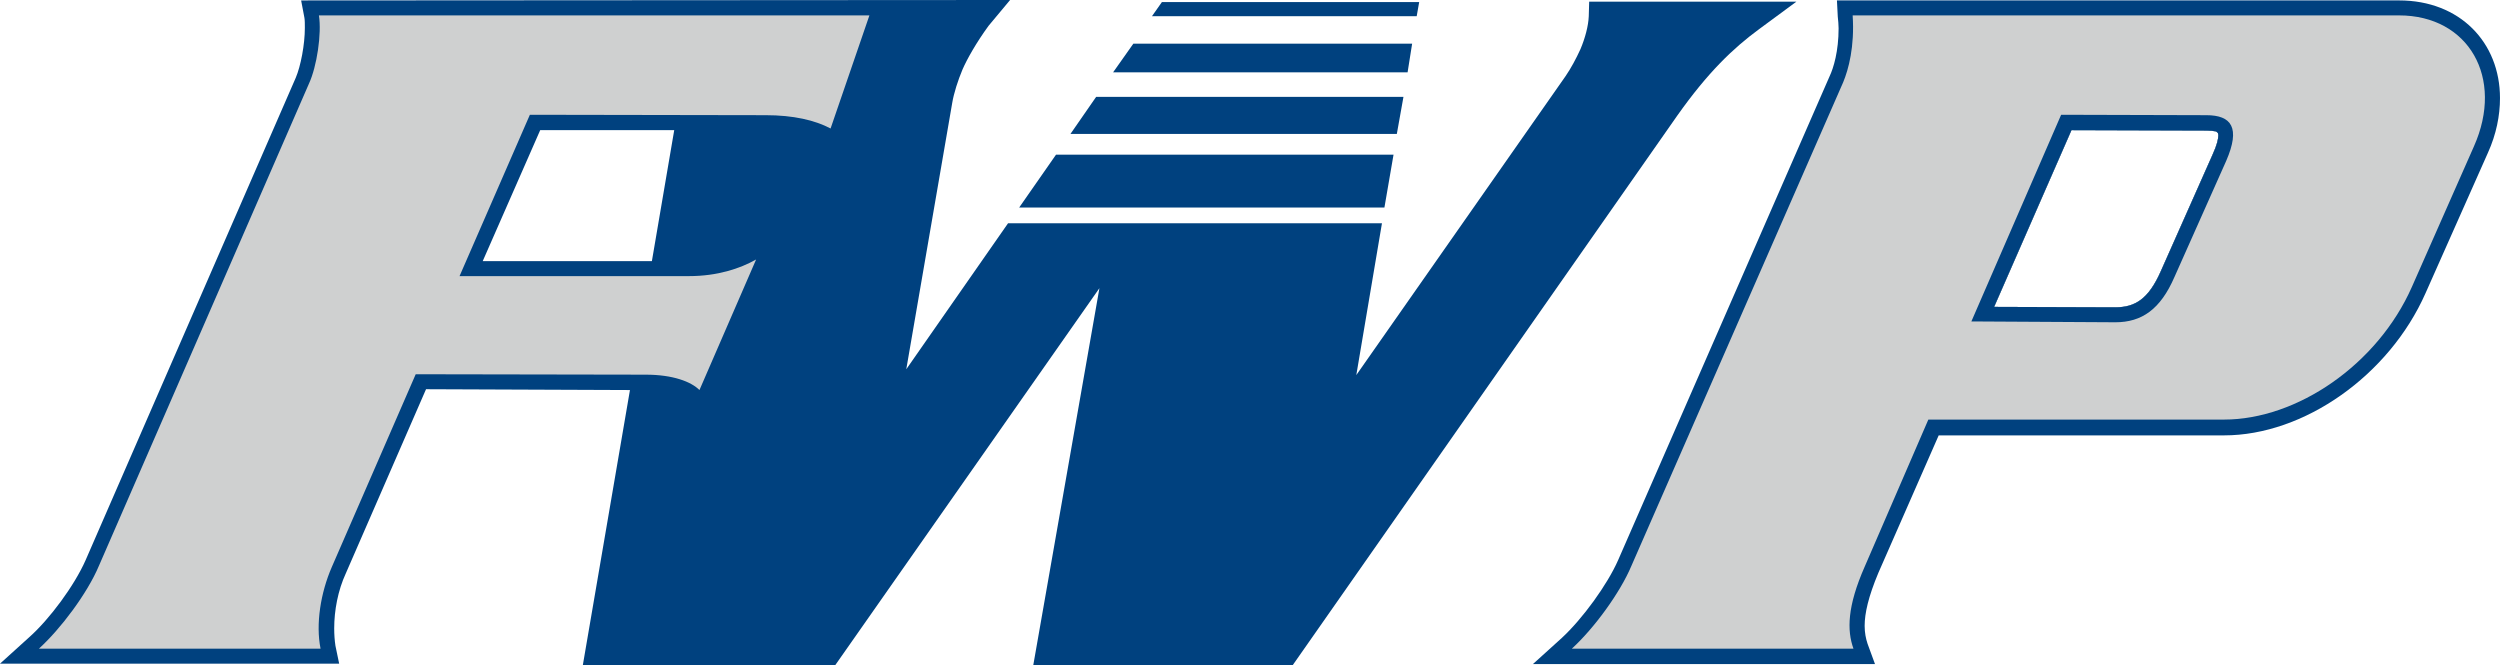
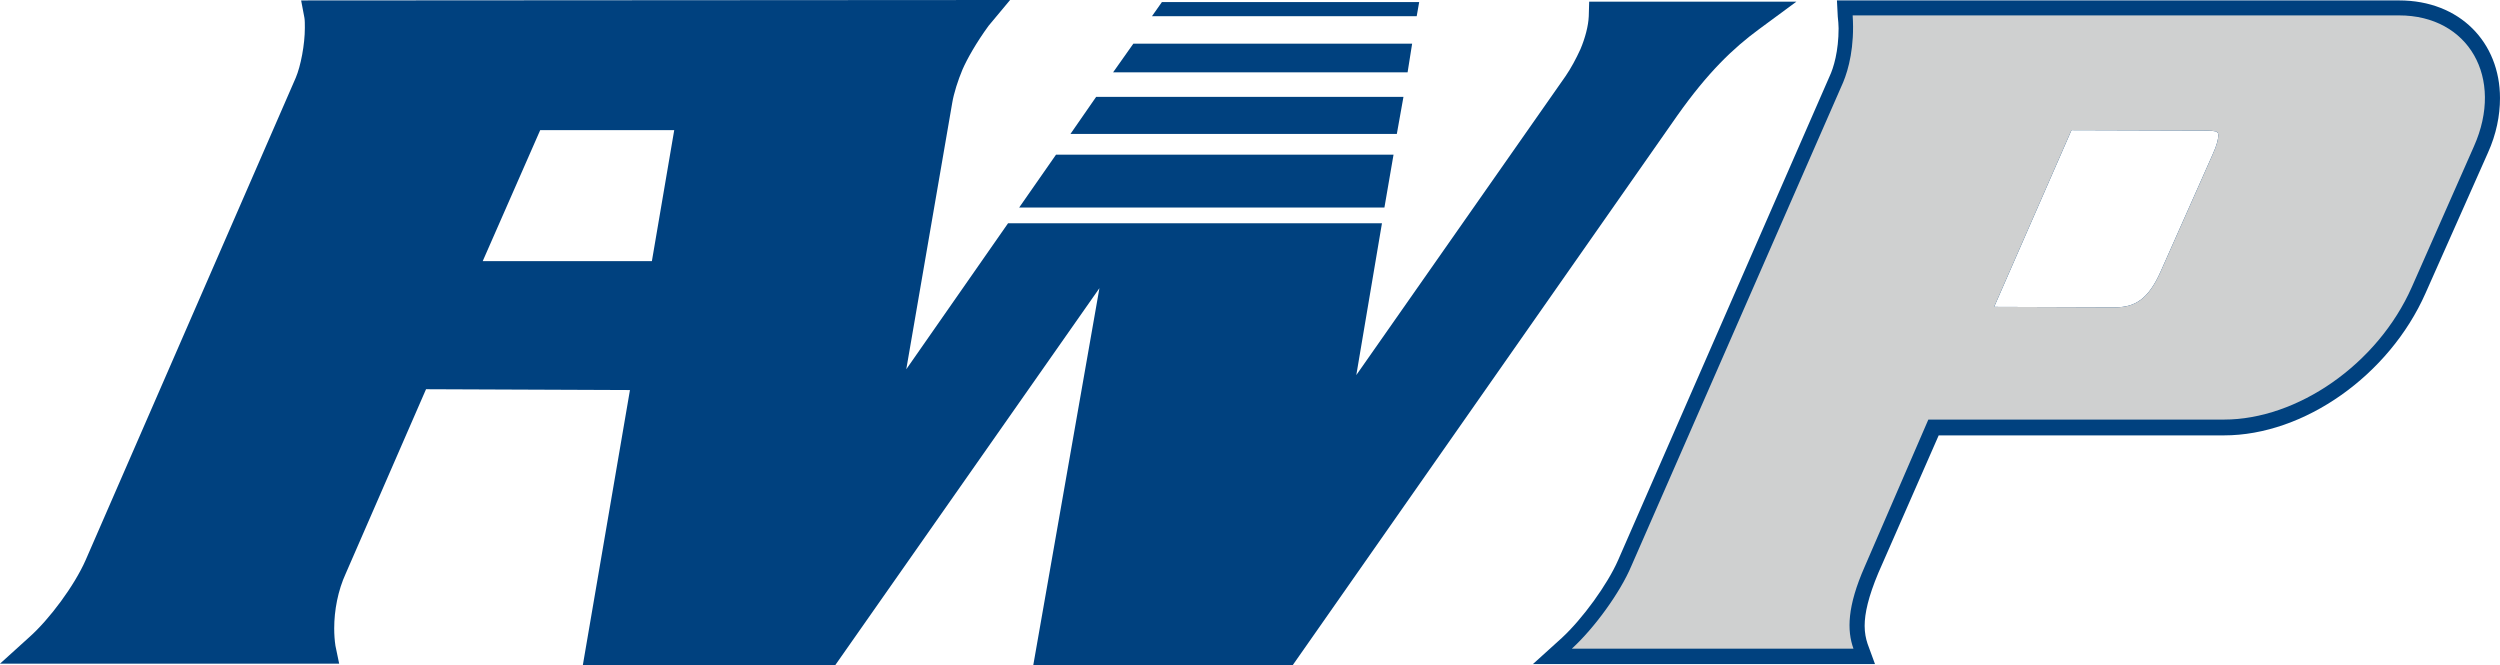
<svg xmlns="http://www.w3.org/2000/svg" enable-background="new 0 0 248 66" viewBox="0 0 248 66">
  <path d="m66.883 12.911h-13.295l-5.703 12.994h16.782zm33.318-12.911-2.133 2.557c-1.231 1.691-2.134 3.3-2.585 4.332-.451 1.072-.862 2.351-1.026 3.341l-4.554 26.4 10.094-14.479h37.093l-2.544 15.056 20.762-29.659c.534-.784 1.026-1.691 1.478-2.681.451-1.073.779-2.269.82-3.259l.041-1.444h20.557l-3.693 2.722c-2.585 1.898-5.088 4.29-8.124 8.58l-38.161 54.534h-25.728l6.565-37.414-26.219 37.414h-25.03l4.678-27.308-20.229-.082-7.96 18.274c-.78 1.691-1.149 3.671-1.149 5.445 0 .619.041 1.196.123 1.733l.369 1.774h-33.646l2.872-2.599c2.052-1.815 4.514-5.156 5.622-7.672l20.845-47.85c.492-1.155.903-3.3.903-4.95 0-.371 0-.742-.041-.99l-.328-1.732z" fill="#00417f" />
  <path d="m197.818 30.443 12.022.041c1.928 0 3.282-.784 4.514-3.589l5.129-11.55c.451-.99.574-1.567.574-1.939 0-.083-.041-.165-.041-.206-.082-.082-.123-.124-.205-.165-.205-.041-.534-.082-.944-.082l-13.376-.041zm-41.895 35.433h-3.857l2.872-2.599c2.051-1.897 4.514-5.28 5.58-7.714l20.968-47.973c.41-.866.903-2.516.903-4.785 0-.371-.041-.742-.082-1.155l-.082-1.609h1.6 54.163c6.032 0 10.012 4.167 10.012 9.694 0 1.732-.37 3.589-1.19 5.404l-6.196 13.943c-3.611 8.167-12.064 14.107-19.983 14.107h-28.312l-5.991 13.653c-.985 2.352-1.354 4.001-1.354 5.239 0 .701.123 1.278.287 1.774l.739 2.021h-2.134z" fill="#00417f" />
  <path d="m197.818 30.443 12.022.041c1.928 0 3.282-.784 4.514-3.589l5.129-11.55c.451-.99.574-1.567.574-1.939 0-.083-.041-.165-.041-.206-.082-.082-.123-.124-.205-.165-.205-.041-.534-.082-.944-.082l-13.376-.041zm-41.895 33.907c2.216-2.021 4.801-5.569 5.909-8.209l21.008-47.973c.533-1.279 1.149-3.547.943-6.641h54.204c6.893 0 10.464 6.187 7.427 12.994l-6.155 13.942c-3.406 7.714-11.407 13.159-18.629 13.159h-29.338l-6.319 14.603c-1.724 3.918-1.765 6.311-1.108 8.126h-27.942z" fill="#cfd0d0" />
-   <path d="m3.857 64.35c2.175-1.98 4.801-5.486 5.95-8.209l20.844-47.85c.78-1.691 1.272-4.95.985-6.765h54.61l-3.853 11.22c-1.559-.825-3.693-1.32-6.442-1.32l-23.388-.041-6.976 16.005h22.773c2.79 0 5.047-.742 6.647-1.65l-5.621 12.952c-.821-.825-2.626-1.526-5.334-1.526l-22.814-.041-8.33 19.14c-1.108 2.557-1.6 5.651-1.108 8.085z" fill="#cfd0d0" />
  <g fill="#00417f">
    <path d="m104.756 15.345h33.482l-.903 5.239h-36.231z" />
    <path d="m108.736 9.611h30.487l-.657 3.672h-32.374z" />
    <path d="m112.429 4.331h27.655l-.451 2.847h-29.215z" />
    <path d="m140.536 1.609h-26.261l.985-1.403h25.522z" />
-     <path d="m197.818 30.443 12.022.041c1.928 0 3.282-.784 4.514-3.589l5.129-11.55c.451-.99.574-1.567.574-1.939 0-.083-.041-.165-.041-.206-.082-.082-.123-.124-.205-.165-.205-.041-.534-.082-.944-.082l-13.376-.041zm-2.258 1.443 8.905-20.501 14.402.041c2.503 0 3.405 1.238 1.97 4.538l-5.129 11.509c-1.395 3.218-3.242 4.496-5.868 4.496z" />
  </g>
</svg>